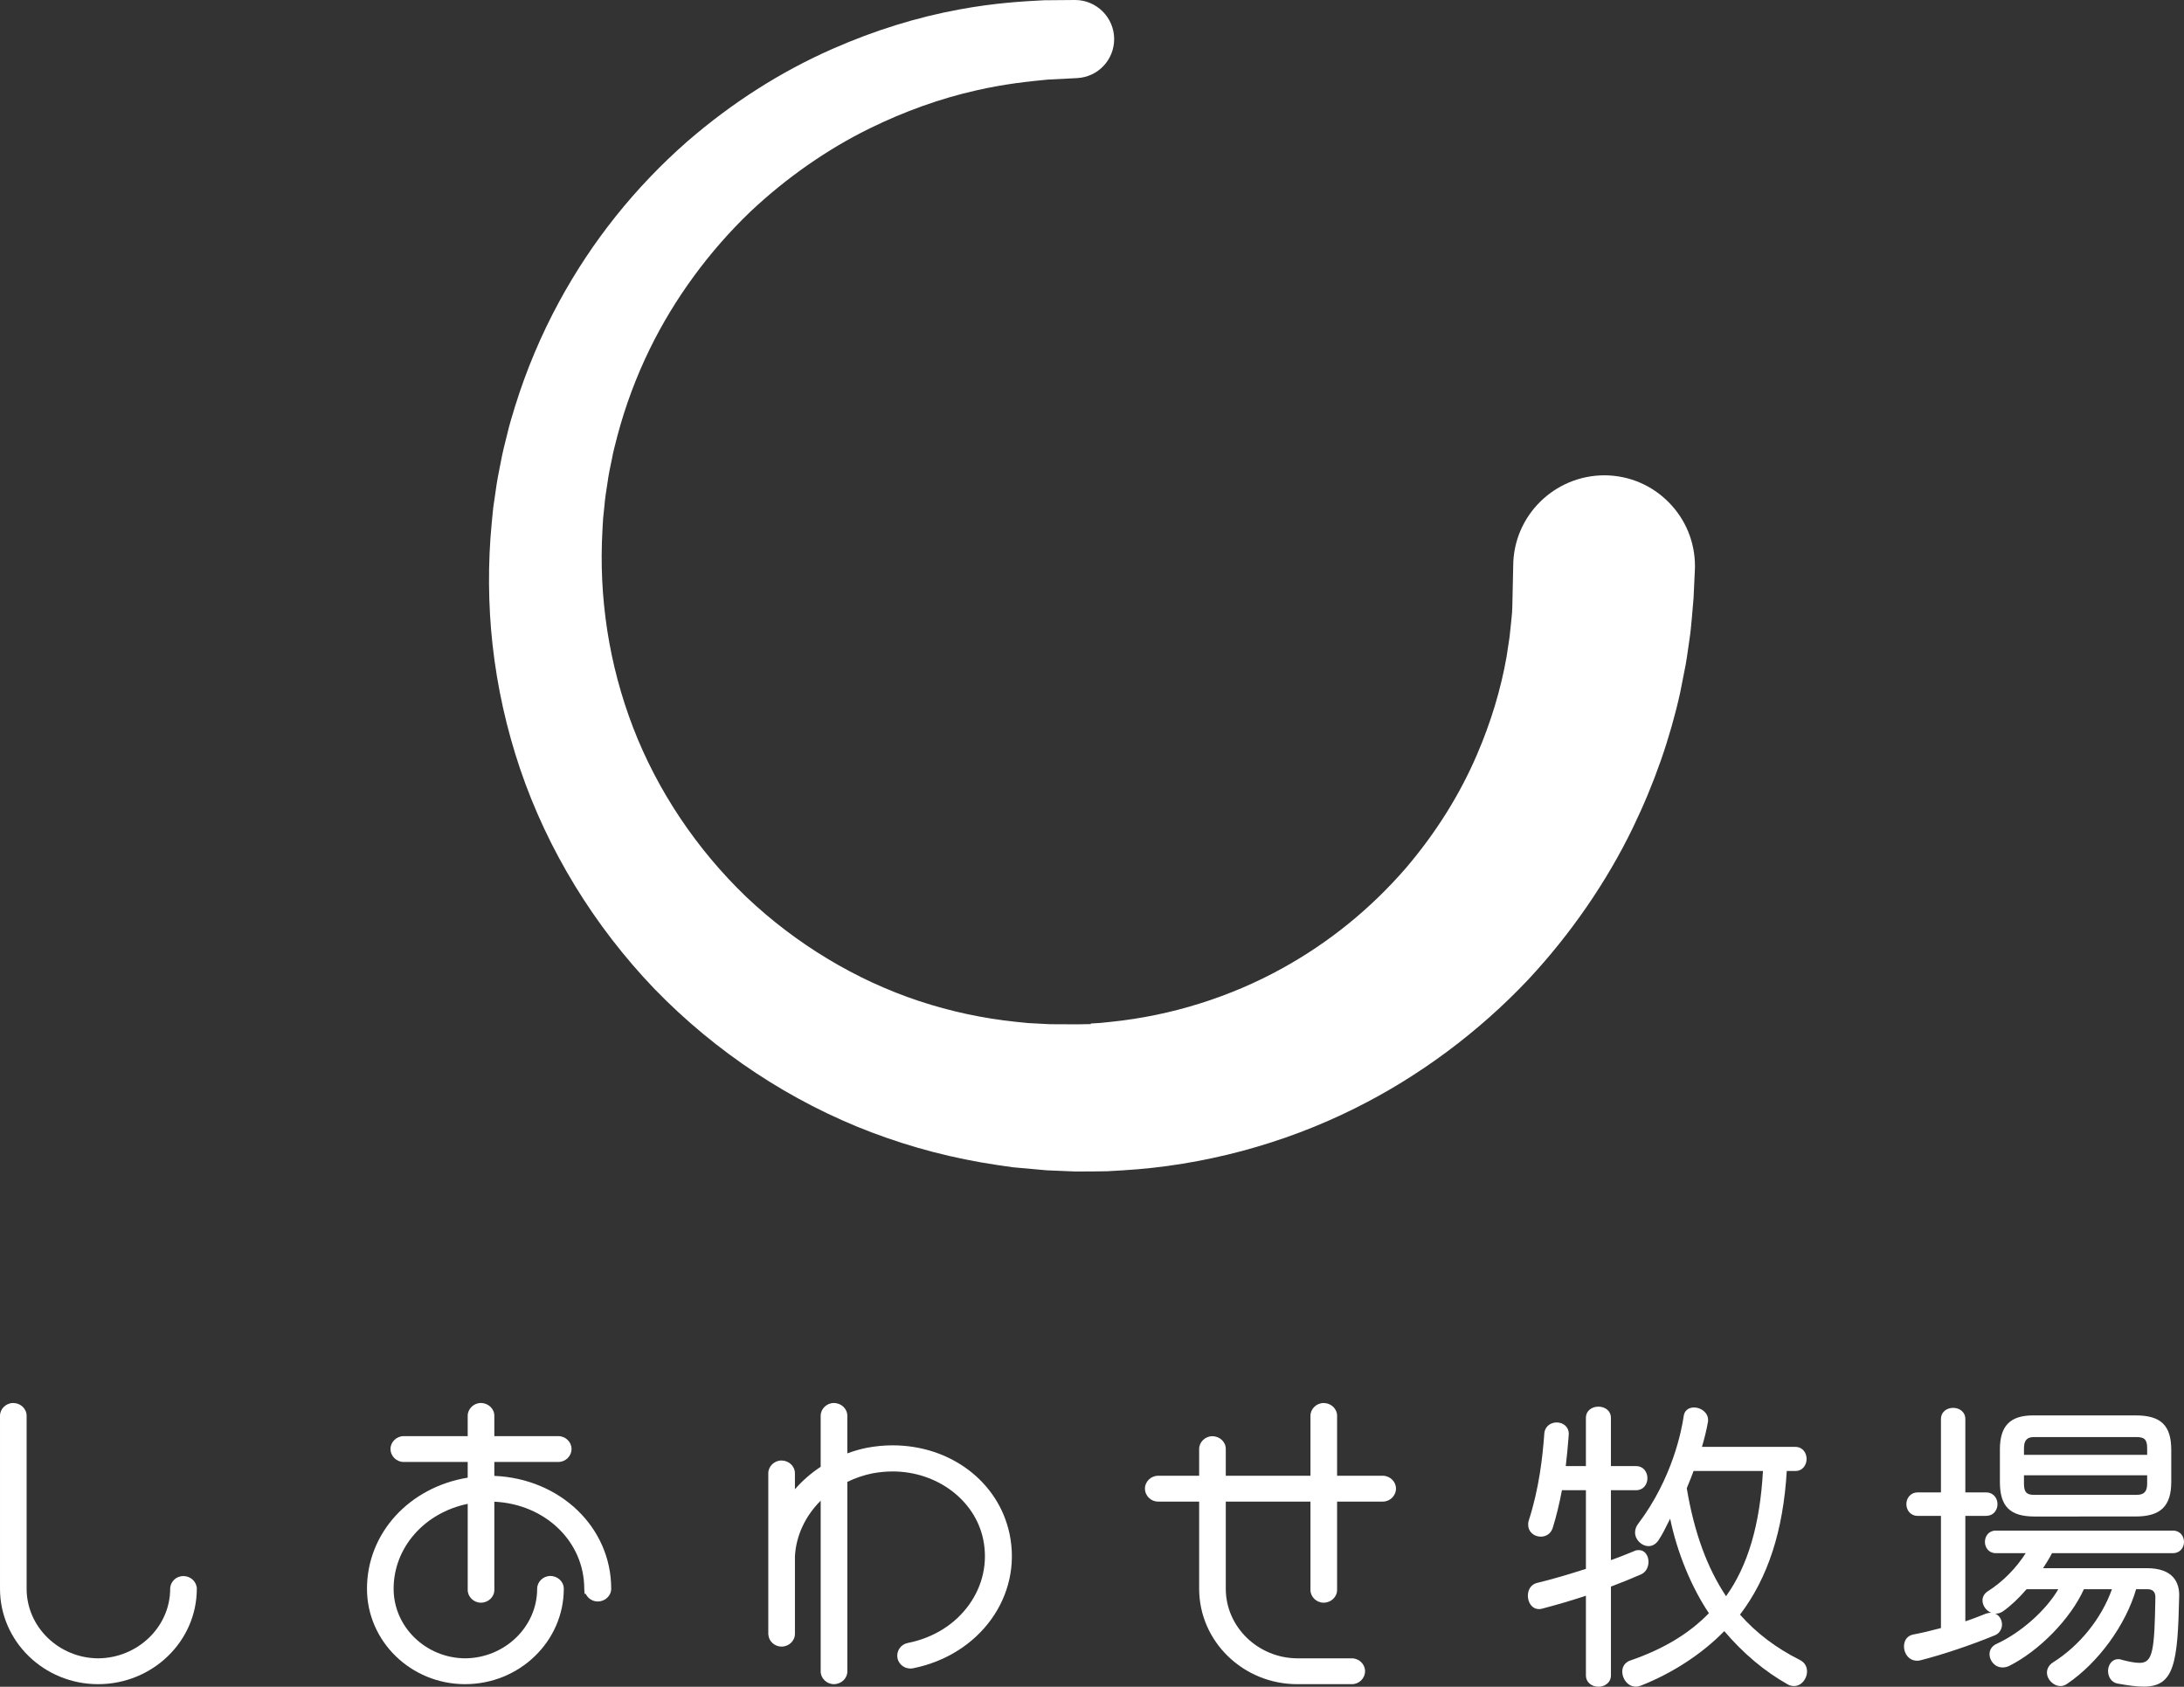
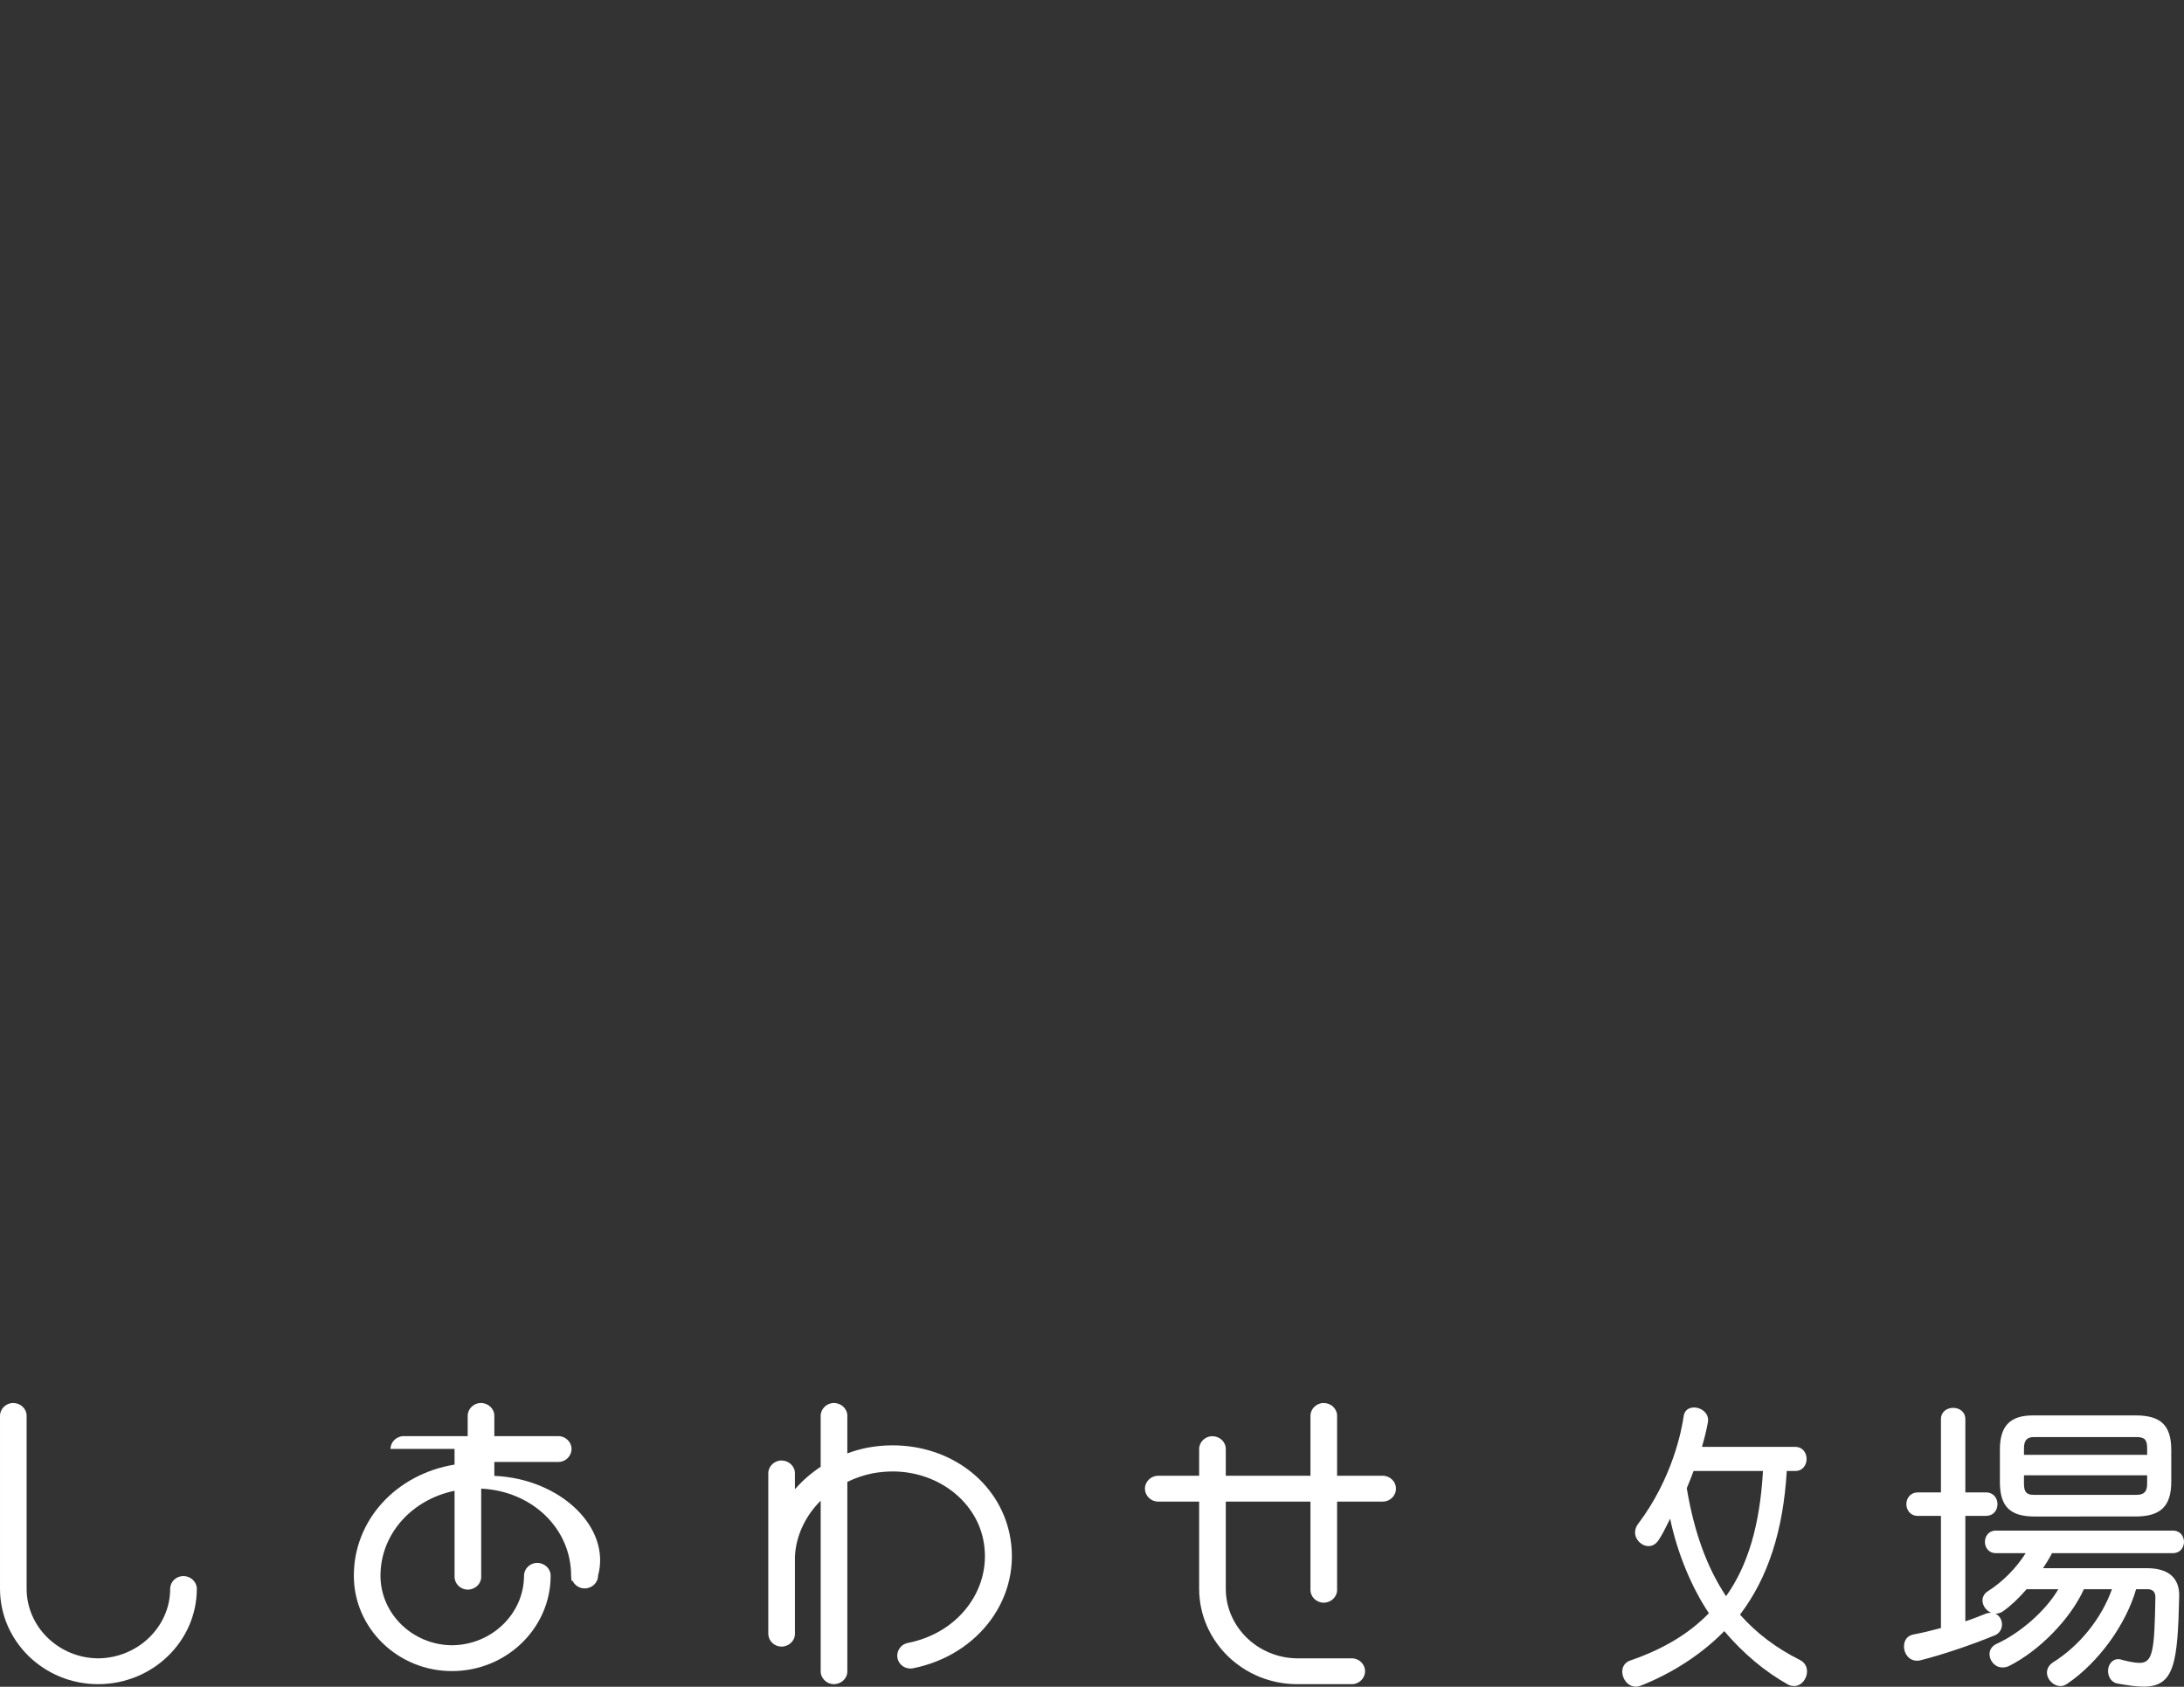
<svg xmlns="http://www.w3.org/2000/svg" version="1.1" id="Layer_1" x="0px" y="0px" width="211.887px" height="163.637px" viewBox="0 0 211.887 163.637" enable-background="new 0 0 211.887 163.637" xml:space="preserve">
  <rect x="0" y="0" width="211.887" height="163.637" fill="#333333" stroke="none" />
  <g>
    <g>
      <g>
        <path fill="#FFFFFF" d="M131.158,160.881h-5.299c-3.824-0.027-6.936-3.057-6.936-6.752v-8.455h8.215v8.572     c0,0.67,0.584,1.236,1.277,1.236c0.721,0,1.307-0.555,1.307-1.236v-8.572h4.436c0.705,0,1.277-0.568,1.277-1.268     c0-0.672-0.584-1.238-1.277-1.238h-4.436v-5.82c0-0.682-0.586-1.238-1.307-1.238c-0.693,0-1.277,0.568-1.277,1.238v5.82h-8.215     v-2.6c0-0.684-0.586-1.238-1.307-1.238c-0.691,0-1.277,0.566-1.277,1.238v2.6h-3.984c-0.689,0-1.275,0.566-1.275,1.238     c0,0.699,0.572,1.268,1.275,1.268h3.984v8.455c0,5.104,4.27,9.258,9.516,9.258h5.303c0.705,0,1.277-0.57,1.277-1.268     C132.436,161.449,131.852,160.881,131.158,160.881z" />
        <path fill="#FFFFFF" d="M86.596,140.217c-0.826,0-1.66,0.08-2.484,0.236c-0.641,0.129-1.279,0.311-1.906,0.543v-3.648     c0-0.682-0.588-1.238-1.311-1.238c-0.689,0-1.275,0.568-1.275,1.238v4.951c-0.941,0.619-1.785,1.357-2.498,2.18v-1.553     c0-0.682-0.586-1.238-1.307-1.238c-0.691,0-1.277,0.566-1.277,1.238v15.578l0.01,0.109c0.059,0.627,0.615,1.129,1.268,1.129     c0.721,0,1.307-0.555,1.307-1.238v-7.516c0.104-1.992,1-3.91,2.498-5.402v16.564c0,0.67,0.586,1.236,1.275,1.236     c0.723,0,1.311-0.555,1.311-1.236v-18.387c0.775-0.379,1.592-0.656,2.424-0.824c0.654-0.123,1.318-0.188,1.971-0.188     c4.295,0,7.988,2.768,8.783,6.578c0.463,2.219-0.023,4.475-1.369,6.355c-1.363,1.904-3.477,3.223-5.947,3.707     c-0.336,0.064-0.623,0.258-0.811,0.541c-0.186,0.279-0.252,0.617-0.182,0.947c0.137,0.652,0.791,1.104,1.506,0.967     c6.502-1.307,10.617-7.027,9.367-13.02C96.889,143.758,92.221,140.217,86.596,140.217z" />
-         <path fill="#FFFFFF" d="M47.959,143.18v-1.35h6.213c0.705,0,1.277-0.568,1.277-1.268c0-0.672-0.586-1.238-1.277-1.238h-6.213     v-1.977c0-0.682-0.586-1.238-1.309-1.238c-0.689,0-1.275,0.568-1.275,1.238v1.977h-6.213c-0.691,0-1.275,0.566-1.275,1.238     c0,0.699,0.572,1.268,1.275,1.268h6.213v1.523c-5.688,0.932-9.771,5.4-9.771,10.775c0,5.104,4.268,9.258,9.516,9.258     c5.281,0,9.578-4.154,9.578-9.258c0-0.682-0.586-1.238-1.309-1.238c-0.691,0-1.275,0.566-1.275,1.238     c0,3.695-3.139,6.725-6.99,6.752c-3.824-0.027-6.938-3.057-6.936-6.752c0-3.99,2.988-7.371,7.188-8.234v8.352     c0,0.67,0.586,1.236,1.275,1.236c0.723,0,1.309-0.555,1.309-1.236v-8.561c4.93,0.234,8.723,3.859,8.723,8.443l0.031,0.494h0.111     c0.199,0.432,0.652,0.744,1.164,0.744c0.721,0,1.309-0.555,1.309-1.238C59.297,148.172,54.358,143.449,47.959,143.18z" />
+         <path fill="#FFFFFF" d="M47.959,143.18v-1.35h6.213c0.705,0,1.277-0.568,1.277-1.268c0-0.672-0.586-1.238-1.277-1.238h-6.213     v-1.977c0-0.682-0.586-1.238-1.309-1.238c-0.689,0-1.275,0.568-1.275,1.238v1.977h-6.213c-0.691,0-1.275,0.566-1.275,1.238     h6.213v1.523c-5.688,0.932-9.771,5.4-9.771,10.775c0,5.104,4.268,9.258,9.516,9.258     c5.281,0,9.578-4.154,9.578-9.258c0-0.682-0.586-1.238-1.309-1.238c-0.691,0-1.275,0.566-1.275,1.238     c0,3.695-3.139,6.725-6.99,6.752c-3.824-0.027-6.938-3.057-6.936-6.752c0-3.99,2.988-7.371,7.188-8.234v8.352     c0,0.67,0.586,1.236,1.275,1.236c0.723,0,1.309-0.555,1.309-1.236v-8.561c4.93,0.234,8.723,3.859,8.723,8.443l0.031,0.494h0.111     c0.199,0.432,0.652,0.744,1.164,0.744c0.721,0,1.309-0.555,1.309-1.238C59.297,148.172,54.358,143.449,47.959,143.18z" />
        <path fill="#FFFFFF" d="M19.074,153.936c-0.102-0.588-0.643-1.037-1.289-1.037c-0.695,0-1.268,0.549-1.275,1.23     c0,3.695-3.141,6.725-6.992,6.752c-3.824-0.027-6.936-3.057-6.936-6.752v-16.781c0-0.682-0.586-1.238-1.307-1.238     c-0.691,0-1.275,0.566-1.275,1.238v16.781c0,5.104,4.268,9.258,9.514,9.258c5.279,0,9.576-4.152,9.58-9.252l-0.002-0.18     L19.074,153.936z" />
      </g>
      <g>
-         <path fill="#FFFFFF" d="M159.934,151.523c0-0.566-0.32-1.141-0.932-1.141c-0.131,0-0.268,0-0.422,0.08     c-0.686,0.283-1.48,0.605-2.291,0.889v-6.781h2.445c0.334,0,0.629-0.135,0.828-0.379c0.172-0.211,0.268-0.49,0.268-0.791     c0-0.58-0.377-1.168-1.096-1.168h-2.445v-4.668c0-1.467-2.428-1.467-2.428,0v4.668h-1.955c0.119-0.967,0.199-1.912,0.275-2.832     l0.018-0.297c0-0.727-0.59-1.107-1.17-1.107c-0.521,0-1.119,0.318-1.199,1.029c-0.168,2.297-0.494,5.34-1.529,8.539     c-0.041,0.127-0.041,0.268-0.041,0.371c0,0.641,0.539,1.141,1.229,1.141c0.547,0,0.99-0.328,1.156-0.857     c0.35-1.129,0.641-2.324,0.891-3.648h2.326v7.631c-1.895,0.605-3.441,1.053-4.729,1.359c-0.557,0.131-0.902,0.611-0.902,1.252     c0,0.625,0.377,1.289,1.078,1.289c0.098,0,0.189,0,0.303-0.039c1.535-0.404,2.928-0.816,4.25-1.256v7.713     c0,0.732,0.609,1.117,1.213,1.117s1.215-0.385,1.215-1.117v-8.6c1.041-0.391,2.027-0.791,2.936-1.191     C159.748,152.486,159.934,151.947,159.934,151.523z" />
        <path fill="#FFFFFF" d="M174.645,161.051c-2.326-1.164-4.236-2.609-5.834-4.41c2.709-3.562,4.193-8.127,4.537-13.936h0.83     c0.719,0,1.094-0.588,1.094-1.17c0-0.58-0.375-1.168-1.094-1.168h-9.059c0.254-0.854,0.457-1.693,0.594-2.477v-0.15     c0-0.705-0.709-1.197-1.346-1.197c-0.568,0-0.949,0.312-1.018,0.836c-0.191,1.334-1.074,6.029-4.43,10.467     c-0.197,0.266-0.287,0.521-0.287,0.832c0,0.689,0.629,1.316,1.318,1.316c0.361,0,0.697-0.195,0.947-0.555     c0.367-0.549,0.691-1.205,1.004-1.838c0.045-0.09,0.088-0.178,0.133-0.268c0.676,3.262,2.053,6.629,3.76,9.17     c-1.932,1.99-4.434,3.494-7.648,4.594c-0.475,0.172-0.758,0.57-0.758,1.066c0,0.352,0.129,0.711,0.357,0.988     c0.252,0.307,0.592,0.475,0.959,0.475v-0.248v0.248c0.17,0,0.318-0.029,0.508-0.105c3.076-1.215,5.932-3.084,8.074-5.281     c1.844,2.17,3.92,3.912,6.168,5.176c0.225,0.133,0.475,0.152,0.604,0.152c0.742,0,1.258-0.74,1.258-1.404     C175.317,161.672,175.086,161.289,174.645,161.051z M171.039,142.705c-0.291,5.217-1.465,9.195-3.582,12.148     c-1.85-2.781-3.098-6.213-3.811-10.475l0.109-0.27c0.199-0.48,0.389-0.941,0.551-1.404H171.039z" />
        <path fill="#FFFFFF" d="M197.387,147.121l9.811-0.002c2.42,0,3.453-1.006,3.453-3.361v-3.084c0-2.387-1-3.361-3.453-3.361h-9.957     c-2.223,0-3.215,1.02-3.215,3.305v3.141C194.026,146.146,195,147.121,197.387,147.121z M196.362,141.137v-0.639     c0-0.76,0.289-1.084,0.967-1.084h9.959c0.775,0,1.025,0.264,1.025,1.084v0.639H196.362z M207.287,145.02h-9.959     c-0.723,0-0.967-0.273-0.967-1.084v-0.816h11.951v0.816C208.313,144.705,208.016,145.02,207.287,145.02z" />
        <path fill="#FFFFFF" d="M210.815,150.676c0.705,0,1.072-0.551,1.072-1.094c0-0.545-0.367-1.094-1.072-1.094h-17.191     c-0.689,0-1.051,0.551-1.051,1.094s0.361,1.094,1.051,1.094h2.906c-0.926,1.459-2.24,2.787-3.656,3.684     c-0.336,0.205-0.537,0.539-0.537,0.898c0,0.525,0.371,1.014,0.855,1.203c-0.158-0.006-0.34,0.023-0.58,0.105l-0.121,0.049     c-0.51,0.203-1.127,0.451-1.818,0.674v-10.229h2.004c0.342,0,0.633-0.125,0.838-0.363c0.18-0.207,0.277-0.482,0.277-0.775     c0-0.566-0.383-1.139-1.115-1.139h-2.004v-7.102c0-1.467-2.367-1.467-2.367,0v7.102h-2.24c-0.732,0-1.115,0.572-1.115,1.139     s0.383,1.139,1.115,1.139h2.24v10.881c-0.982,0.264-1.881,0.475-2.67,0.625c-0.572,0.104-0.916,0.539-0.916,1.166     c0,0.676,0.471,1.377,1.258,1.377c0.102,0,0.217,0,0.328-0.037c2.172-0.551,4.955-1.486,7.273-2.445     c0.395-0.178,0.65-0.582,0.65-1.027c0-0.428-0.227-0.875-0.652-1.057c0.266,0.016,0.539-0.074,0.785-0.252     c0.734-0.523,1.492-1.236,2.252-2.117h3.078c-1.197,2.055-3.65,4.236-5.994,5.303c-0.432,0.199-0.68,0.562-0.68,0.996     c0,0.623,0.506,1.289,1.258,1.289c0.24,0,0.451-0.049,0.646-0.145c2.936-1.469,5.959-4.578,7.254-7.445h2.719     c-1.008,2.834-3.123,5.469-5.715,7.1c-0.369,0.232-0.59,0.6-0.59,0.98c0,0.689,0.627,1.316,1.318,1.316     c0.219,0,0.41-0.064,0.643-0.219c3.021-2.043,5.689-5.711,6.689-9.178h1.084c0.529,0,0.787,0.26,0.787,0.785     c-0.088,5.158-0.24,6.363-1.527,6.363c-0.426,0-0.998-0.102-1.754-0.301c-0.113-0.057-0.242-0.057-0.32-0.057     c-0.645,0-0.992,0.59-0.992,1.141c0,0.523,0.283,1.105,0.918,1.225c1.053,0.186,1.842,0.299,2.533,0.299     c2.99,0,3.307-2.283,3.451-8.809v-0.064c0-1.195-0.547-2.621-3.154-2.621h-10.053c0.287-0.434,0.602-0.939,0.869-1.457H210.815z" />
      </g>
    </g>
-     <path fill="#FFFFFF" d="M106.445,113.641c0.33-0.004,0.66-0.006,0.988-0.016l1.523-0.088c7.752-0.461,15.521-2.537,22.465-6   c6.215-3.082,12.043-7.41,16.861-12.521c4.111-4.409,7.617-9.503,10.139-14.721c2.07-4.279,3.613-8.69,4.588-13.112l0.537-2.728   c0.094-0.543,0.172-1.099,0.248-1.631l0.109-0.753c0.107-0.674,0.17-1.378,0.232-2.06l0.17-1.986l0.125-2.682   c0.006-0.108,0.01-0.257,0.012-0.367c0.014-2.354-0.891-4.573-2.547-6.248s-3.865-2.604-6.219-2.617   c-4.885,0-8.84,3.932-8.867,8.766l-0.088,4.033c-0.014,0.355-0.031,0.743-0.092,1.228c-0.021,0.178-0.041,0.384-0.061,0.593   c-0.033,0.341-0.066,0.695-0.113,1.063l-0.287,1.896c-0.557,3.186-1.525,6.384-2.883,9.539c-1.666,3.877-3.982,7.573-6.889,10.985   c-3.439,3.967-7.479,7.239-12.012,9.735c-5.051,2.792-10.779,4.584-16.564,5.179l-1.104,0.114c-0.281,0.022-0.525,0.034-0.77,0.044   l-0.121,0.006l-0.002,0.061l-1.354,0.021l-2.615-0.012l-2.121-0.112l-1.215-0.124c-3.168-0.33-6.311-1.006-9.34-2.008   c-6.127-2.025-11.918-5.512-16.748-10.078c-4.836-4.639-8.635-10.313-10.992-16.418c-1.178-3.056-2.027-6.243-2.525-9.476   c-0.496-3.243-0.648-6.417-0.465-9.704l0.02-0.39c0.01-0.239,0.02-0.481,0.043-0.736l0.121-1.158   c0.064-0.801,0.193-1.617,0.309-2.336c0.092-0.707,0.242-1.425,0.389-2.119l0.035-0.169c0.119-0.664,0.295-1.334,0.465-1.98   l0.068-0.266c0.768-2.899,1.824-5.734,3.145-8.435c2.391-4.894,5.771-9.505,9.775-13.335c3.492-3.285,7.492-6.072,11.576-8.069   c3.383-1.659,6.852-2.897,10.307-3.677c2.824-0.646,5.172-0.876,6.725-1.028l0.25-0.024l2.826-0.144   c2.029-0.104,3.607-1.78,3.592-3.815C108.077,1.688,106.378,0,104.304,0l-3.025,0.025c-2.006,0.105-4.721,0.249-8.178,0.887   C88.984,1.664,84.847,2.948,80.8,4.729c-5.031,2.208-9.783,5.236-14.129,9.001c-5.061,4.441-9.244,9.676-12.428,15.548   c-1.746,3.218-3.18,6.62-4.264,10.113l-0.057,0.184c-0.264,0.862-0.512,1.677-0.707,2.512c-0.236,0.936-0.475,1.869-0.641,2.795   c-0.182,0.888-0.377,1.88-0.502,2.853l-0.219,1.508c-0.039,0.304-0.07,0.646-0.1,0.984l-0.049,0.519   c-0.377,3.87-0.348,7.965,0.086,11.842c0.453,4.072,1.35,8.105,2.664,11.99c2.66,7.859,7.174,15.25,13.053,21.373   c5.934,6.122,13.219,10.935,21.062,13.909c3.912,1.482,7.994,2.543,12.131,3.154l1.572,0.227l3.281,0.295l2.807,0.117   L106.445,113.641z" />
  </g>
</svg>